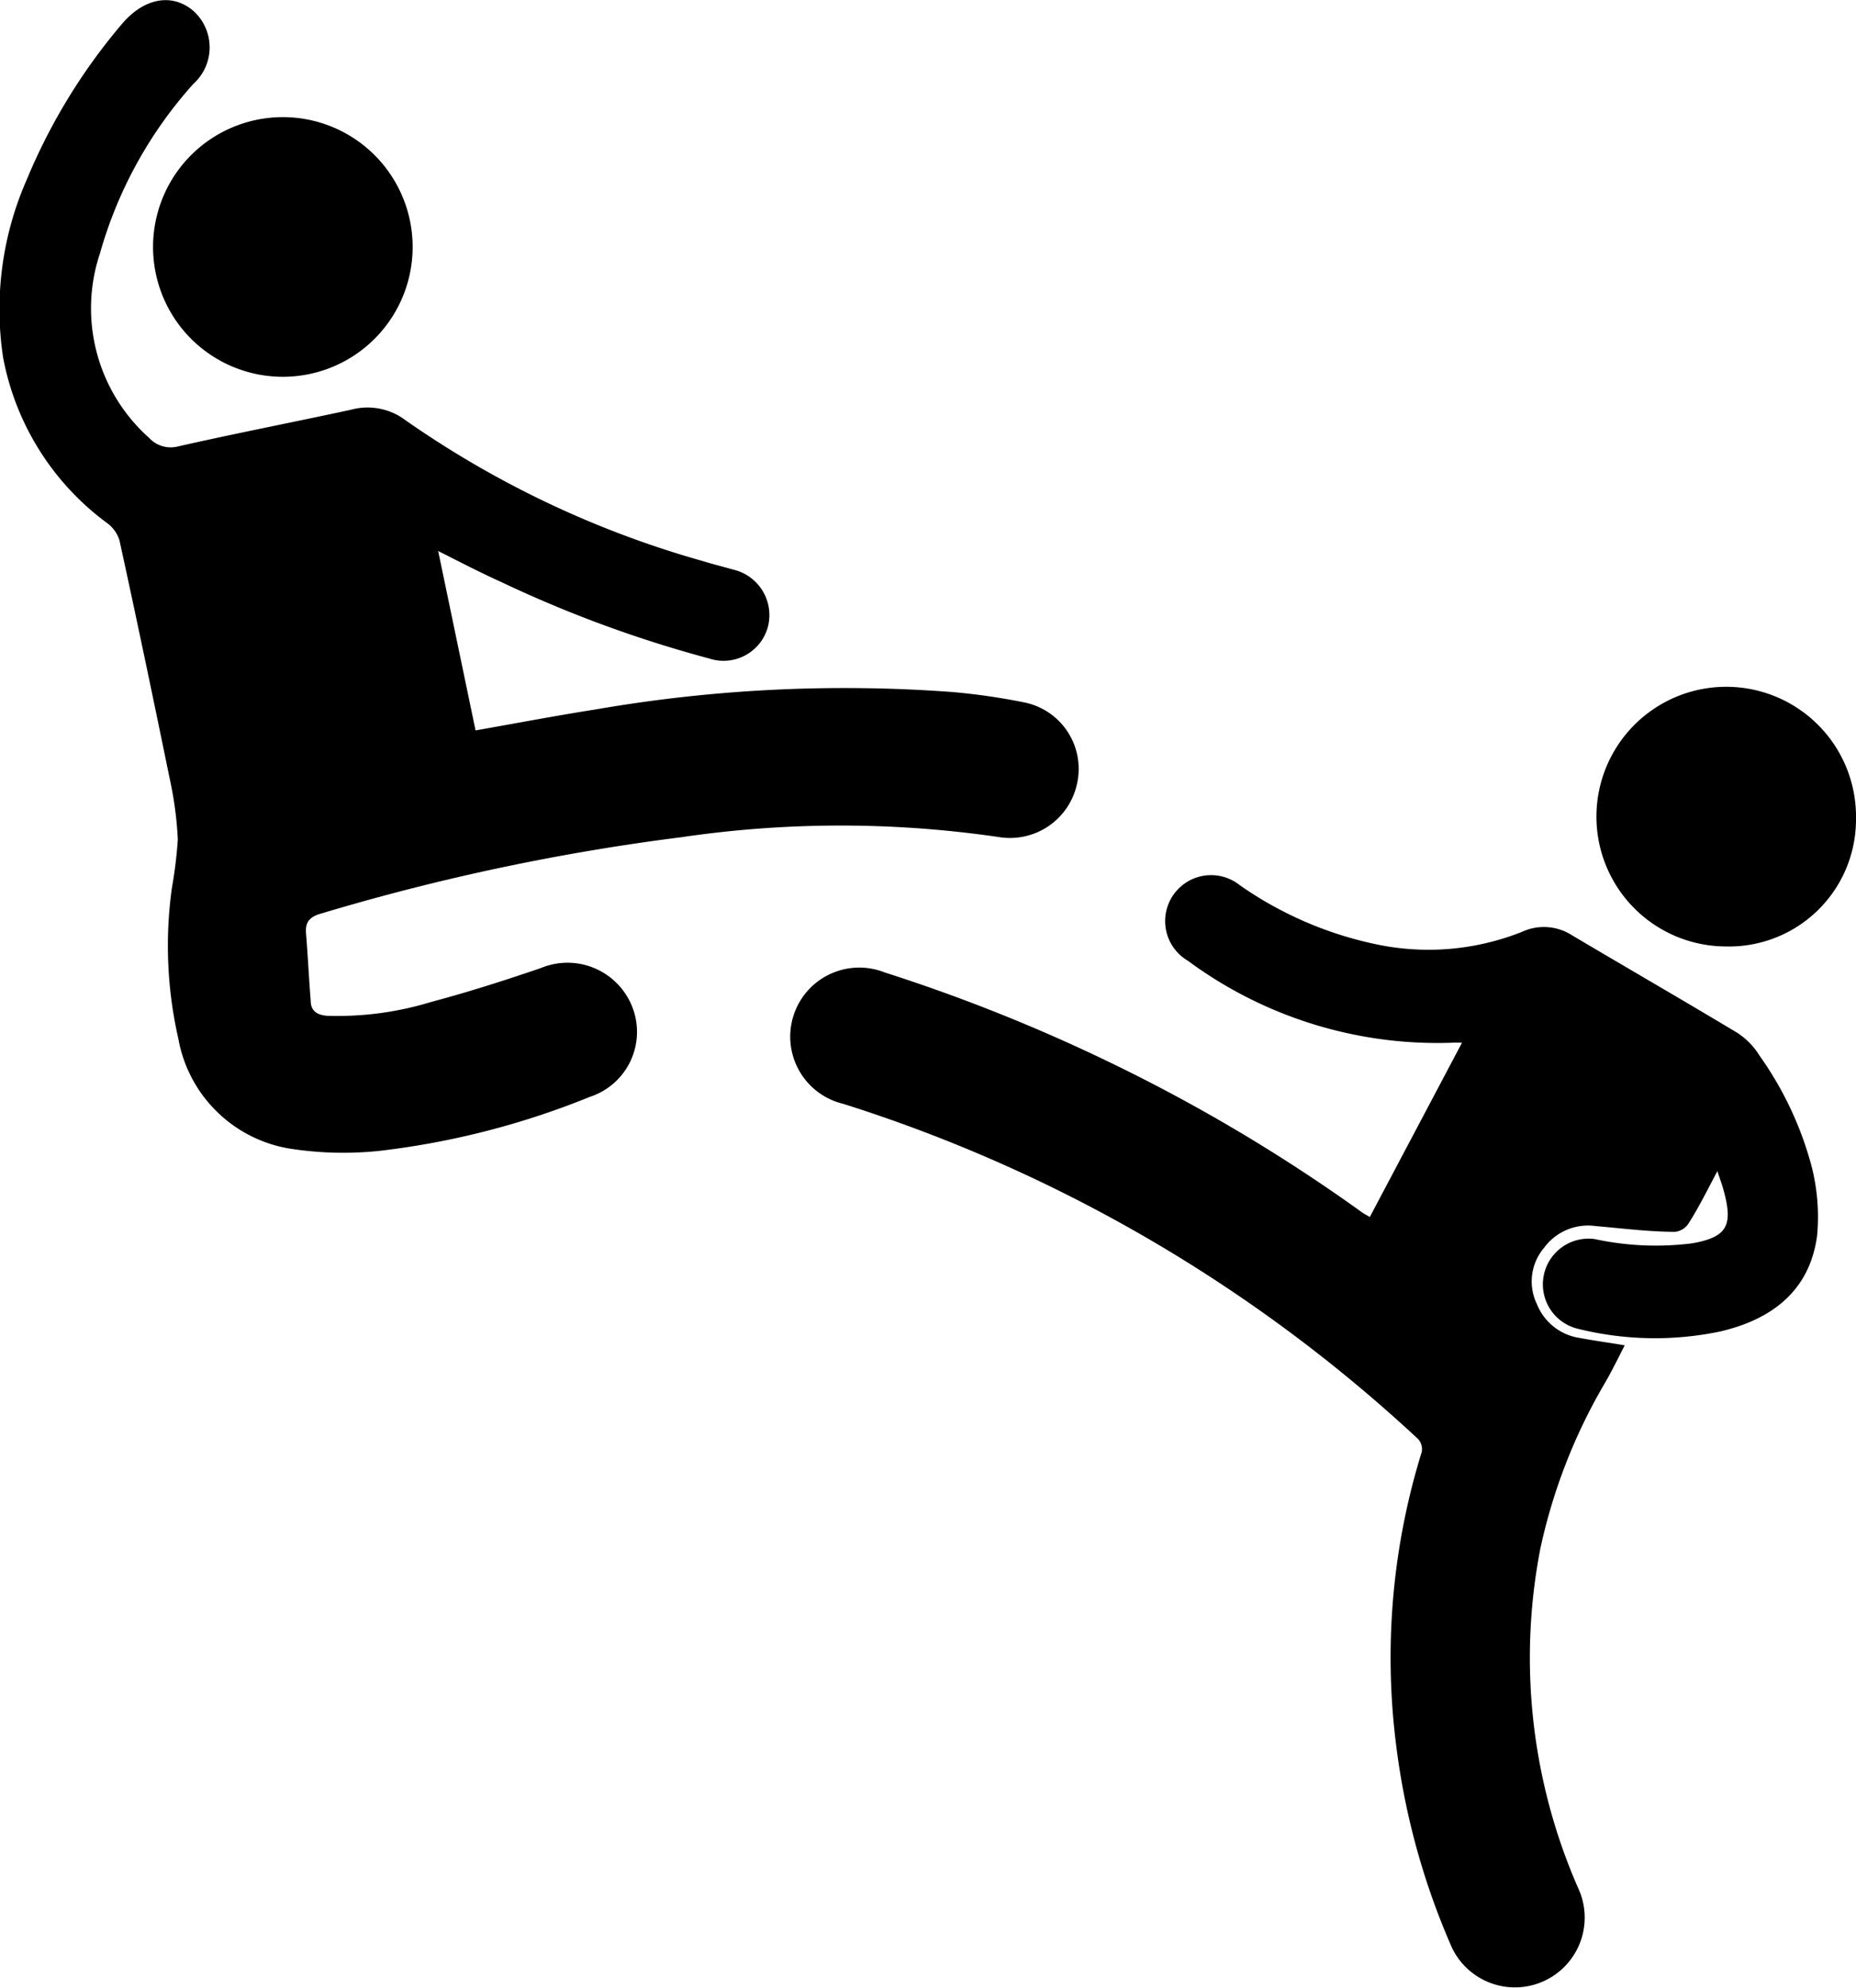
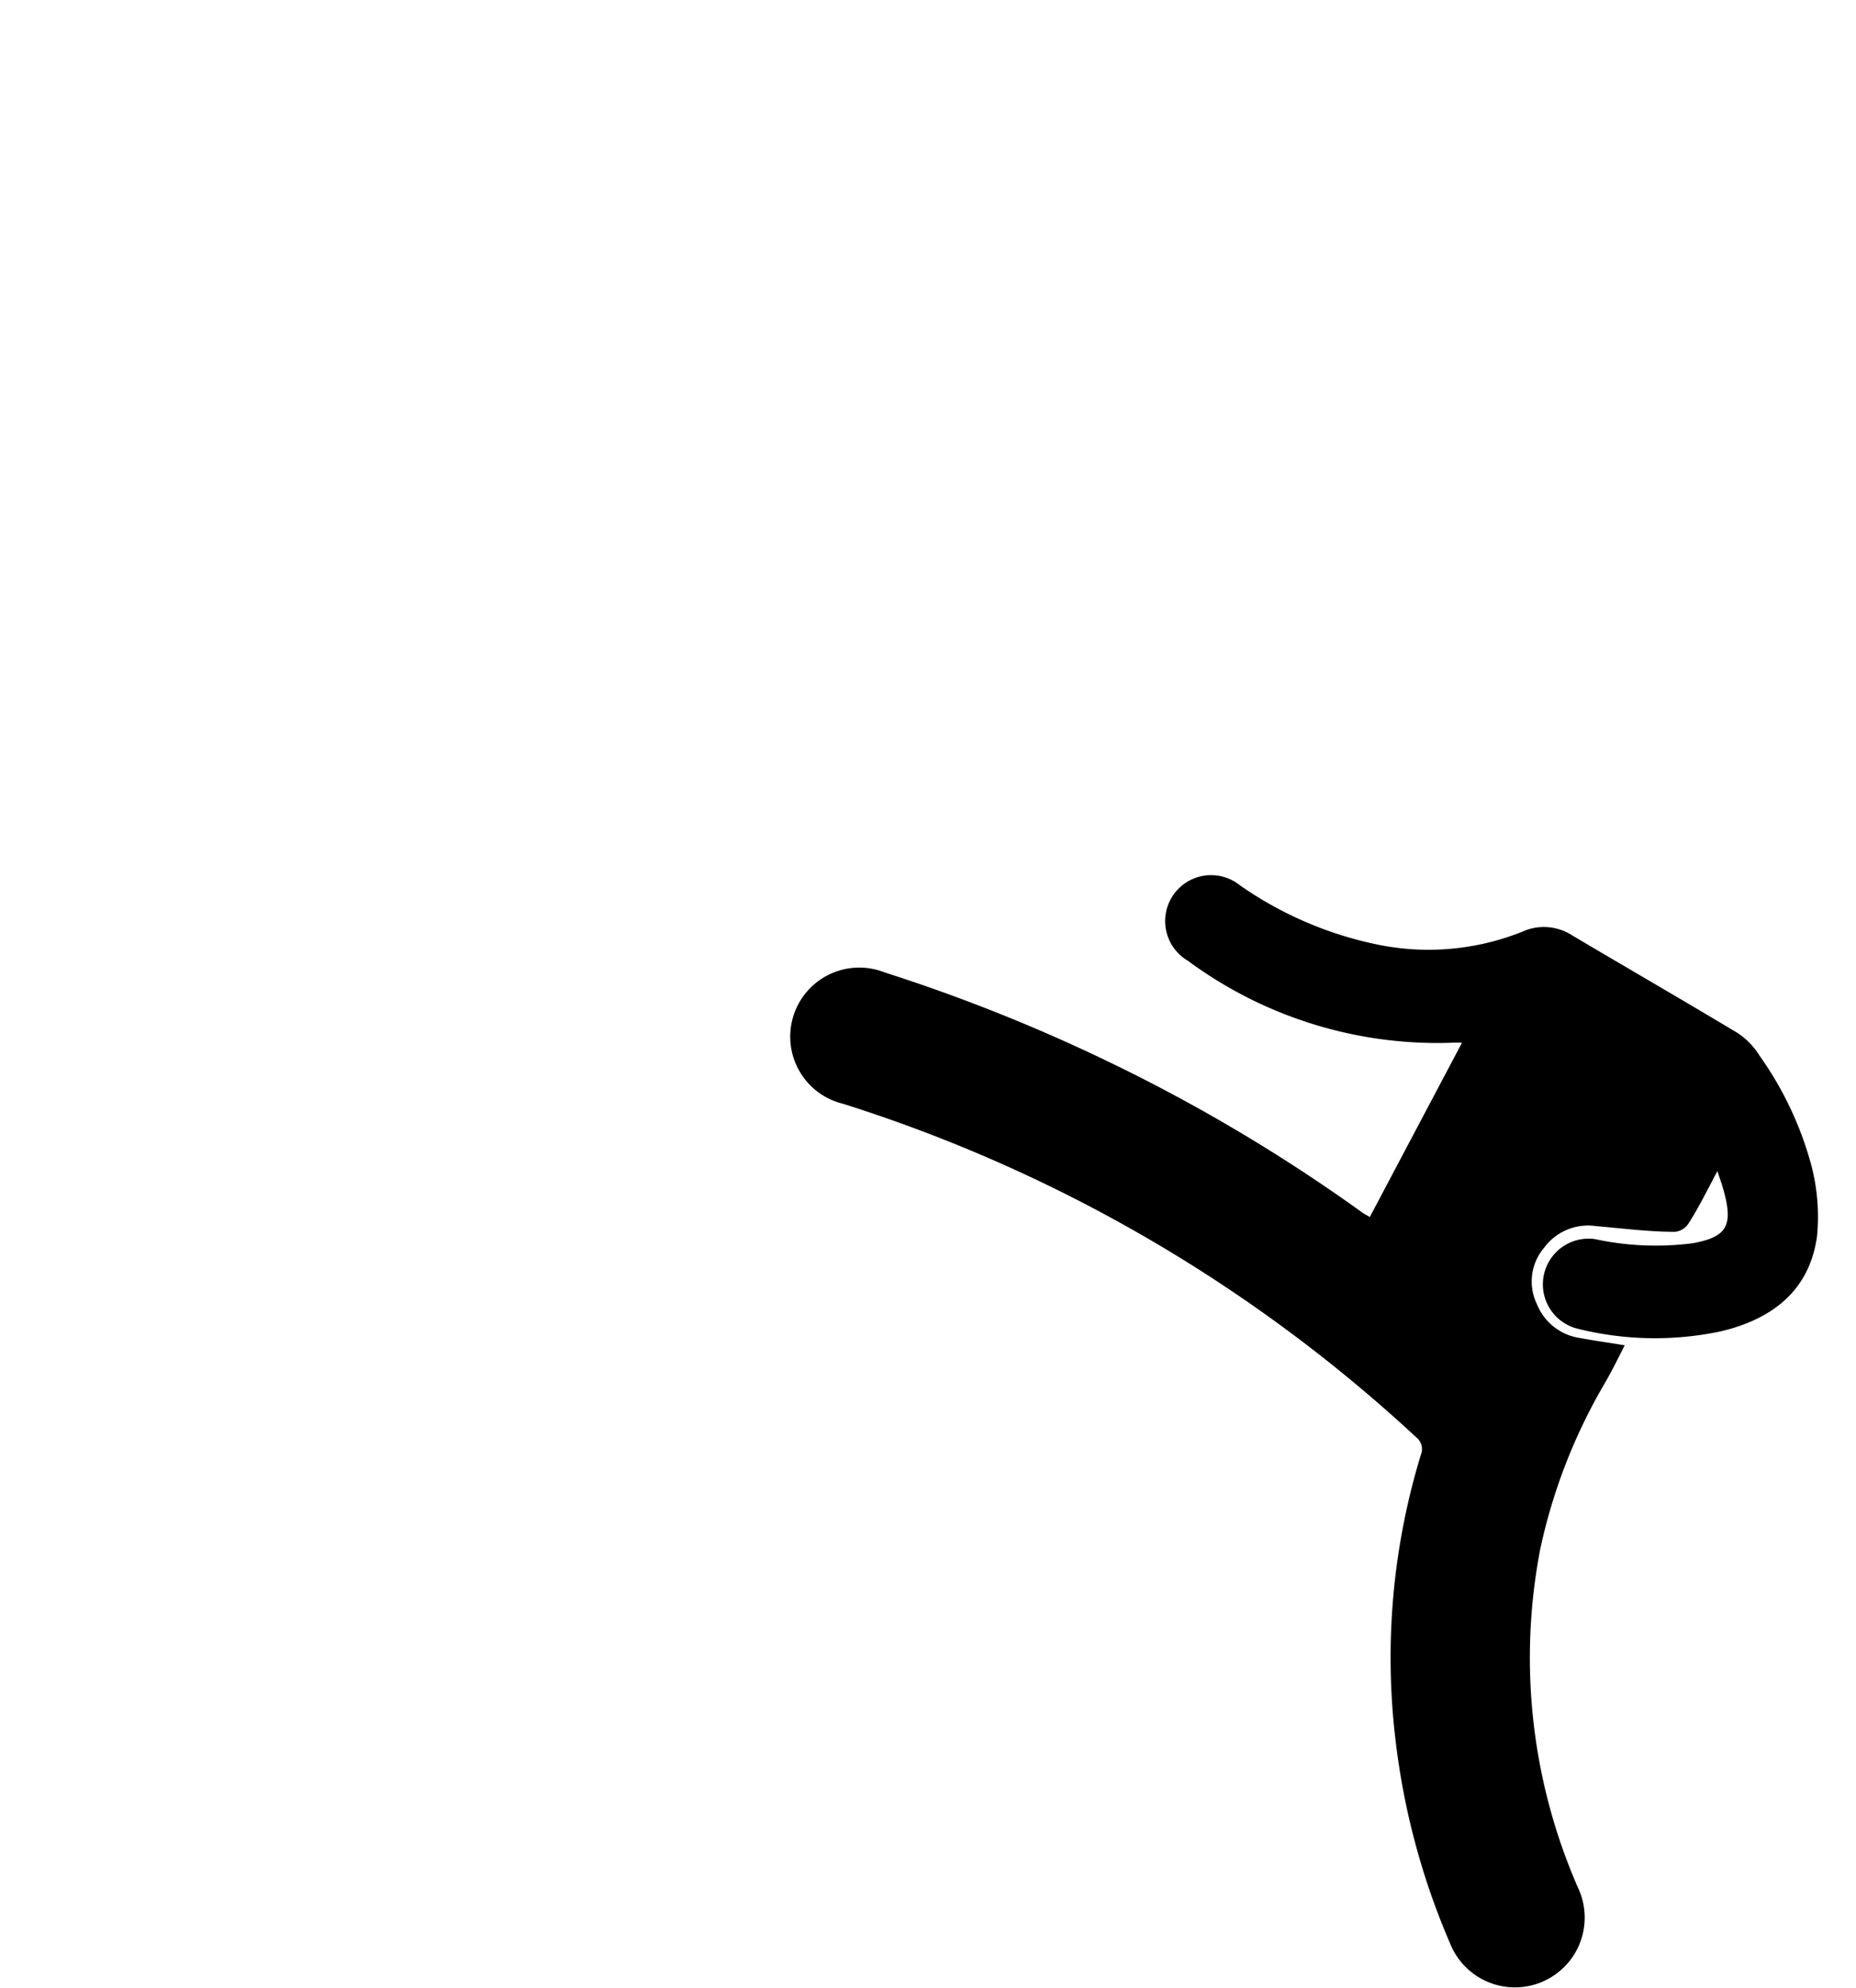
<svg xmlns="http://www.w3.org/2000/svg" viewBox="0 0 71.5 76.56">
  <g id="Layer_2" data-name="Layer 2">
    <g id="Layer_2-2" data-name="Layer 2">
-       <path d="M16.88,21.22l1.44,6.91c1.59-.28,3.11-.57,4.64-.81a56.21,56.21,0,0,1,13.71-.67,24.73,24.73,0,0,1,2.83.41,2.61,2.61,0,0,1,2,3.08,2.64,2.64,0,0,1-3,2.1,42.12,42.12,0,0,0-12.23,0,85.59,85.59,0,0,0-13.89,2.94c-.43.12-.63.31-.59.77.07.86.11,1.73.18,2.59,0,.37.22.55.63.58a12.28,12.28,0,0,0,4-.53c1.43-.38,2.84-.83,4.24-1.31a2.68,2.68,0,0,1,3.51,1.48,2.63,2.63,0,0,1-1.62,3.48,31.08,31.08,0,0,1-8.09,2.08,13.3,13.3,0,0,1-3.51-.09A5.22,5.22,0,0,1,6.87,40a16.11,16.11,0,0,1-.25-5.79,17.22,17.22,0,0,0,.23-1.88A13.93,13.93,0,0,0,6.54,30c-.63-3.07-1.27-6.14-1.94-9.2a1.31,1.31,0,0,0-.48-.66,10.26,10.26,0,0,1-4-6.37,12.39,12.39,0,0,1,.91-6.85,22.65,22.65,0,0,1,3.67-6c.85-1,1.93-1.2,2.75-.5a1.89,1.89,0,0,1,0,2.81,16.44,16.44,0,0,0-3.6,6.53,6.68,6.68,0,0,0,1.89,7.1,1.13,1.13,0,0,0,1.13.33c2.21-.5,4.43-.93,6.65-1.41a2.43,2.43,0,0,1,2.11.41,37.88,37.88,0,0,0,11.45,5.42c.39.12.79.22,1.18.33a1.8,1.8,0,0,1,1.32,2.21,1.77,1.77,0,0,1-2.26,1.21,47,47,0,0,1-8-2.94C18.5,22.05,17.73,21.65,16.88,21.22Z" />
      <path d="M52.77,46.87l3.55-6.71a3.64,3.64,0,0,0-.43,0A16.19,16.19,0,0,1,45.76,37a1.77,1.77,0,1,1,2-2.91,14.25,14.25,0,0,0,5.32,2.29,9.73,9.73,0,0,0,5.57-.5,2,2,0,0,1,1.91.14c2.11,1.25,4.24,2.48,6.34,3.74a2.77,2.77,0,0,1,.88.89,13.25,13.25,0,0,1,2,4.23A7.85,7.85,0,0,1,70,47.6c-.29,2.13-1.76,3.22-3.74,3.68a12.3,12.3,0,0,1-5.53-.12,1.76,1.76,0,0,1,.71-3.44,11.11,11.11,0,0,0,3.77.16c1.31-.24,1.56-.67,1.2-2-.06-.23-.14-.44-.25-.78-.4.76-.73,1.42-1.1,2a.71.71,0,0,1-.53.34c-1,0-2-.13-3.05-.22a2.1,2.1,0,0,0-2,.84,2,2,0,0,0-.27,2.17,2.11,2.11,0,0,0,1.66,1.3c.54.1,1.1.18,1.72.28-.26.51-.5,1-.75,1.43a21.54,21.54,0,0,0-2.5,6.4,22.09,22.09,0,0,0,1.45,13.06A2.65,2.65,0,1,1,55.93,75a27.9,27.9,0,0,1-2.16-7.91,26.73,26.73,0,0,1,1-11.17.58.58,0,0,0-.14-.5A58.21,58.21,0,0,0,32.48,42.51a2.66,2.66,0,1,1,1.6-5.06,66.25,66.25,0,0,1,8.5,3.38,65.16,65.16,0,0,1,9.89,5.86C52.55,46.75,52.64,46.79,52.77,46.87Z" />
-       <path d="M5.94,10.17a5,5,0,1,1,9.9.09,5,5,0,0,1-9.9-.09Z" />
-       <path d="M71.5,31.53a4.89,4.89,0,0,1-5,4.92,5,5,0,1,1,5-4.92Z" />
    </g>
  </g>
</svg>